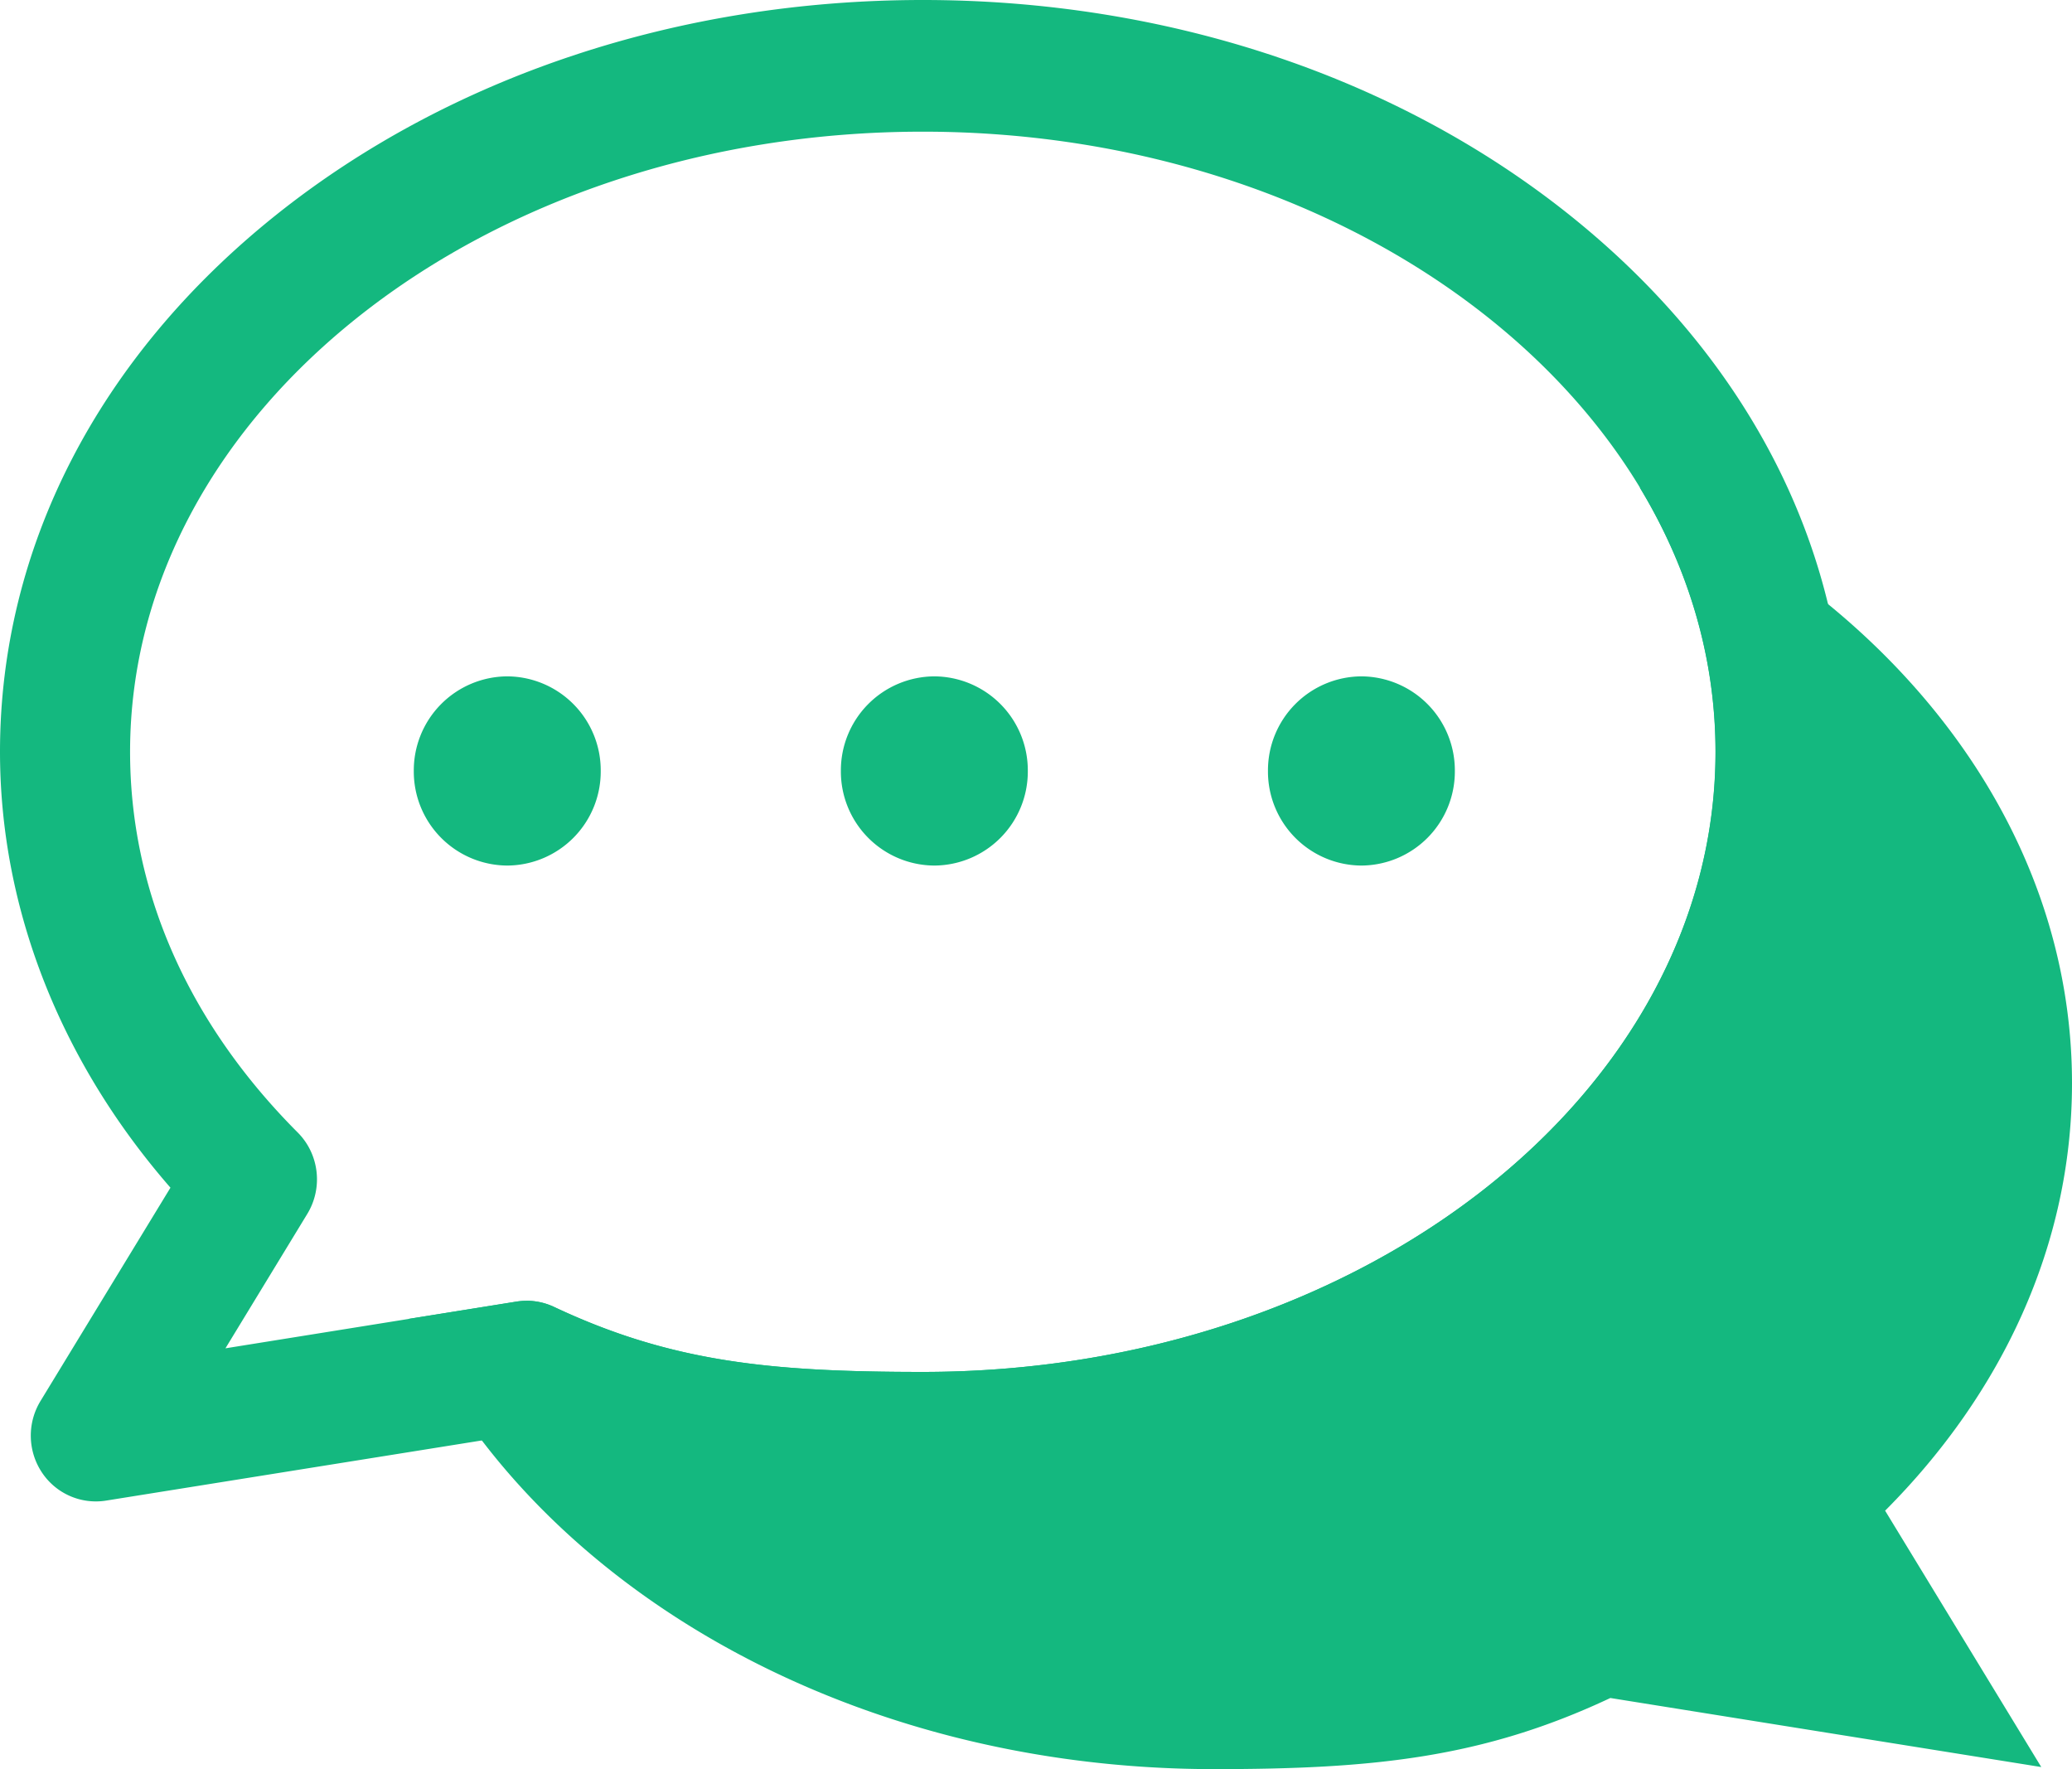
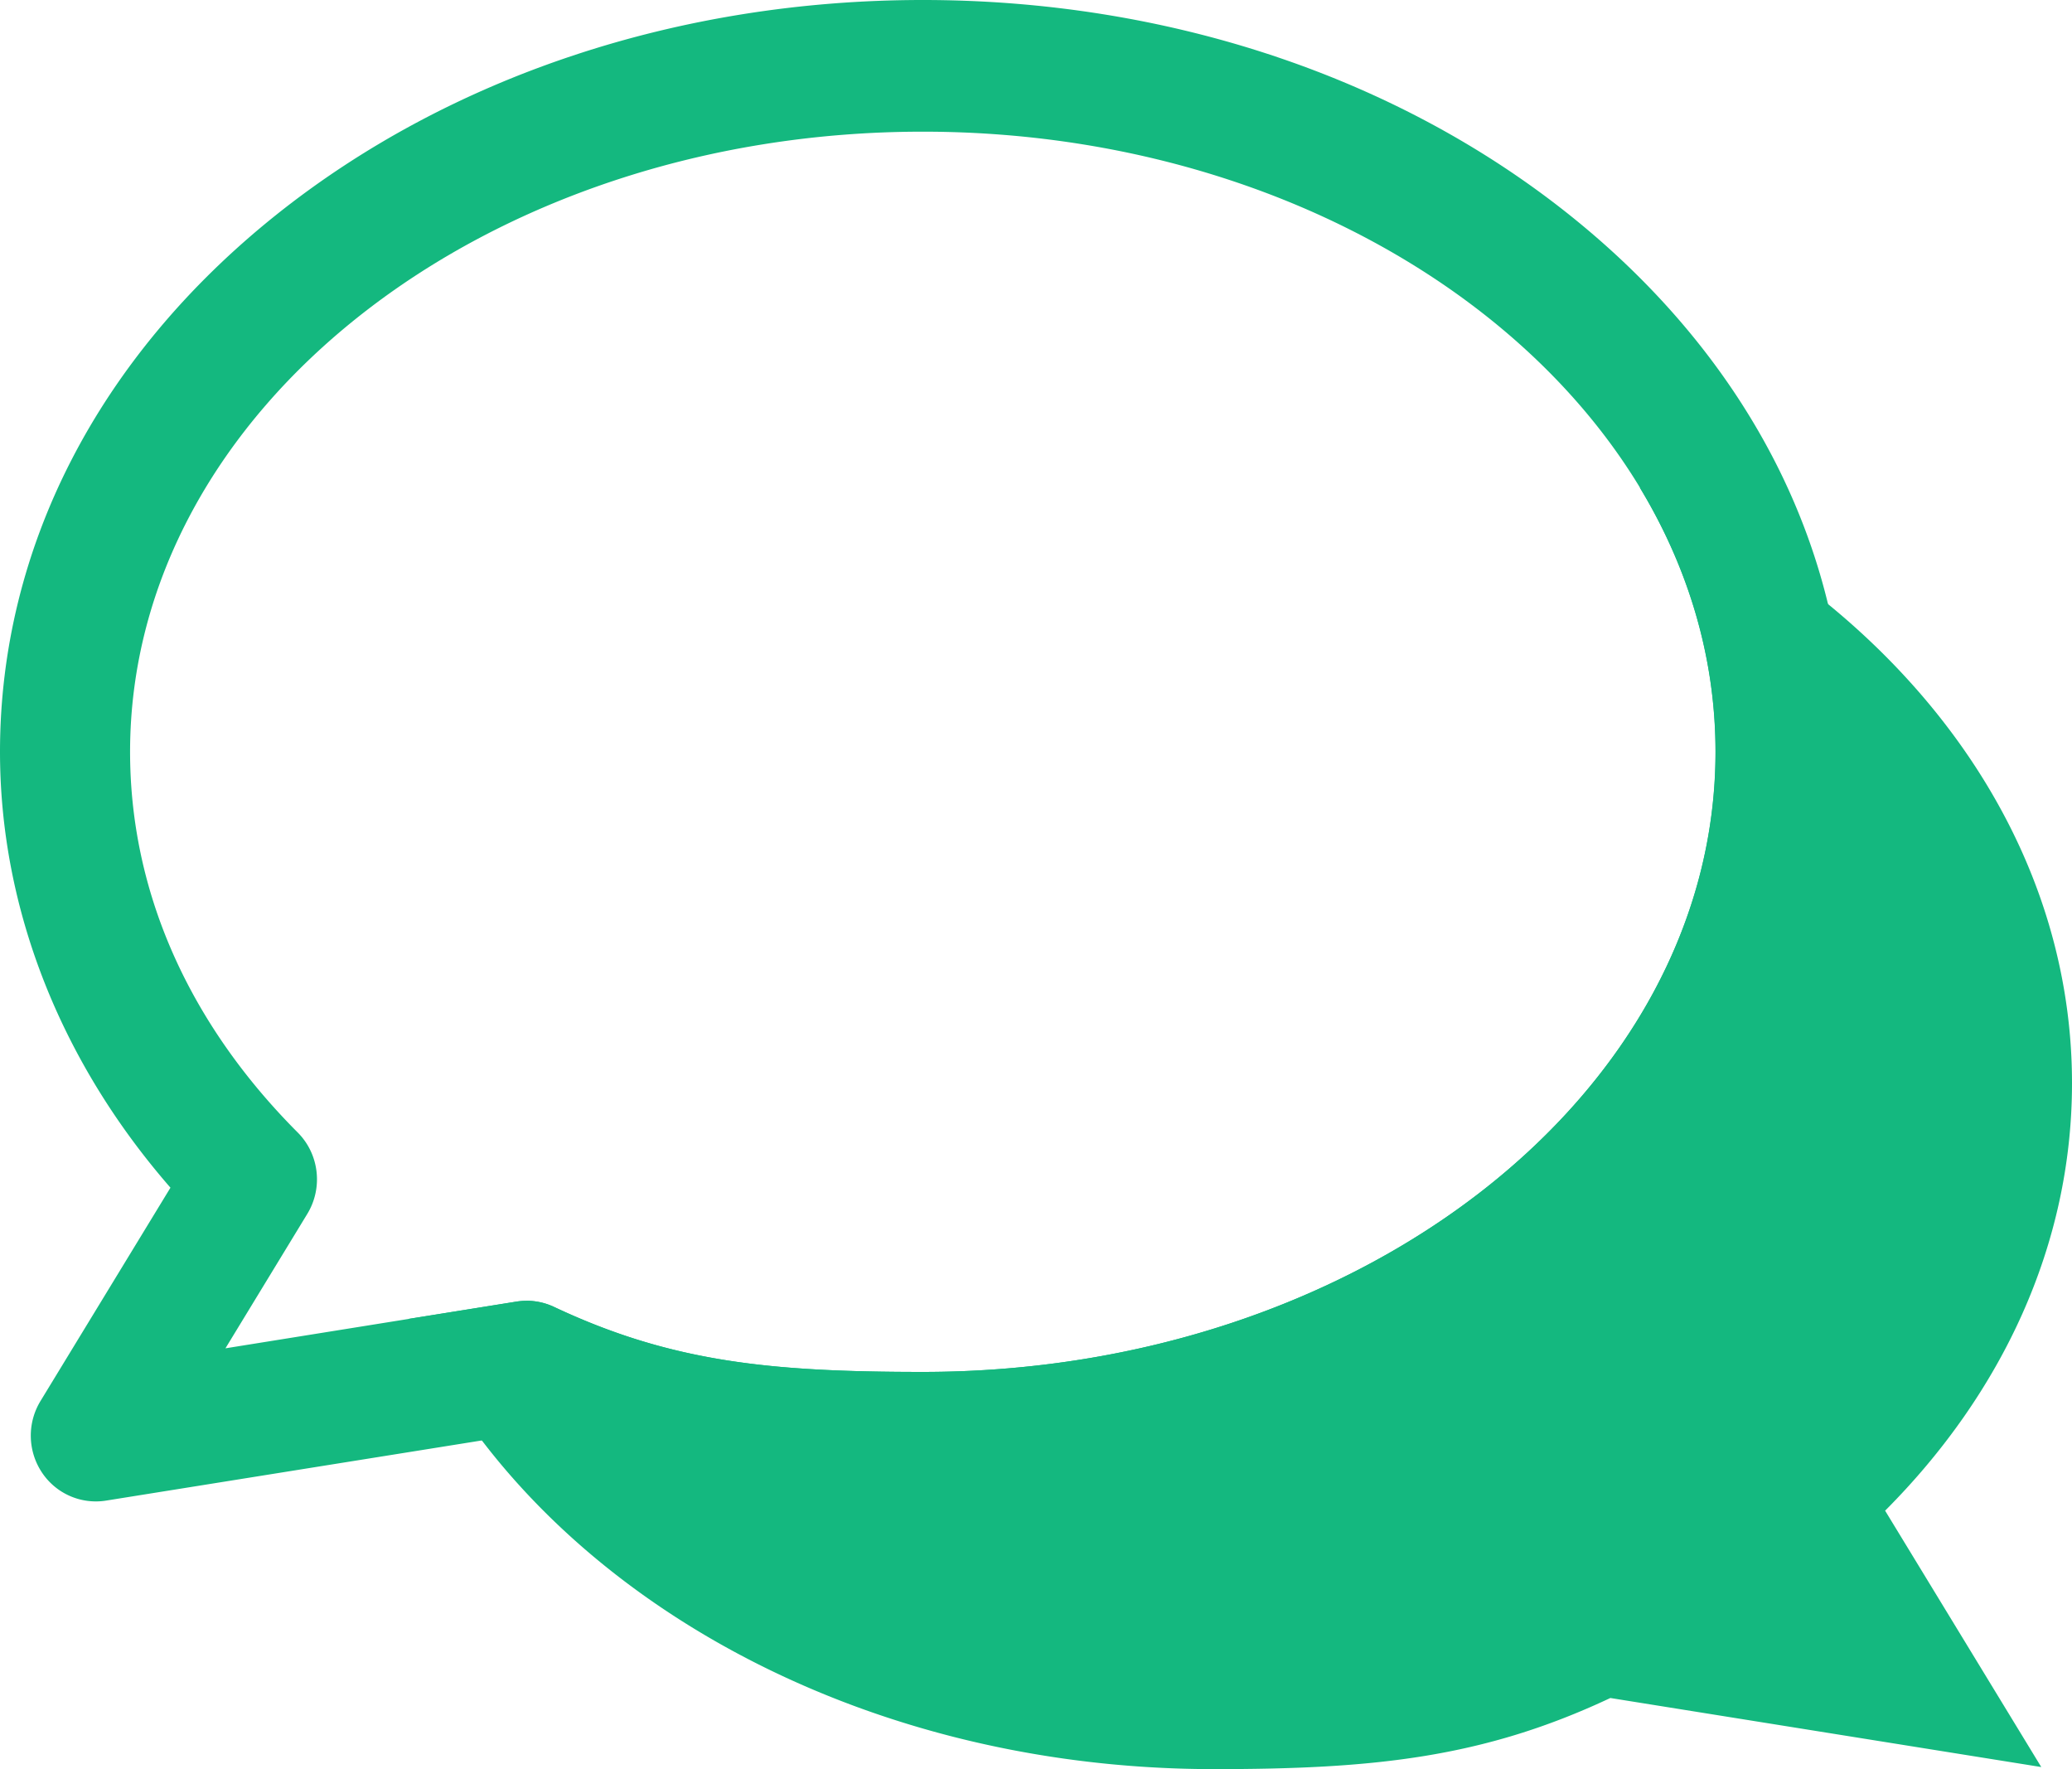
<svg xmlns="http://www.w3.org/2000/svg" width="41" height="35" viewBox="0 0 41 35" fill="none">
  <path d="M18.26 29.747c-3.18 0-5.44-.223-8.016-1.363l-8.147 1.304a1.28 1.28 0 01-1.272-.564 1.316 1.316 0 01-.024-1.406l2.572-4.221C1.19 20.993 0 17.967 0 14.874c0-4.032 1.939-7.803 5.46-10.619C8.894 1.512 13.439 0 18.26 0c4.823 0 9.368 1.512 12.8 4.255 3.522 2.816 5.46 6.587 5.46 10.62 0 4.031-1.938 7.802-5.46 10.618-3.432 2.744-7.979 4.255-12.8 4.255v-.001zm-7.838-4.013c.187 0 .372.042.542.122 2.31 1.087 4.268 1.286 7.296 1.286 8.65 0 15.687-5.504 15.687-12.268 0-6.763-7.037-12.269-15.687-12.269-8.65 0-15.686 5.504-15.686 12.27 0 2.75 1.147 5.355 3.317 7.53.425.426.504 1.093.19 1.61l-1.62 2.66 5.76-.924c.067-.01.134-.015.2-.015v-.002z" fill="#14B87F" />
-   <path d="M10.037 17.124a1.86 1.86 0 001.85-1.872 1.86 1.86 0 00-1.85-1.871 1.86 1.86 0 00-1.849 1.871 1.86 1.86 0 001.85 1.872zm8.451 0a1.86 1.86 0 001.85-1.872 1.86 1.86 0 00-1.85-1.871 1.86 1.86 0 00-1.849 1.871 1.86 1.86 0 001.85 1.872zm8.452 0a1.86 1.86 0 001.848-1.872 1.86 1.86 0 00-1.849-1.871 1.86 1.86 0 00-1.849 1.871 1.86 1.86 0 001.85 1.872z" fill="#14B87F" />
  <path d="M41 21.43c0-5.044-3.443-9.447-8.553-11.784.96 1.587 1.498 3.36 1.498 5.228 0 6.765-7.036 12.268-15.686 12.268-3.027 0-4.987-.199-7.296-1.286a1.277 1.277 0 00-.743-.106l-2.138.343C10.462 31.29 16.702 35 24.027 35c3.137 0 5.316-.22 7.838-1.407l8.527 1.366-3.09-5.072C39.616 27.567 41 24.629 41 21.43z" fill="#14B87F" />
</svg>